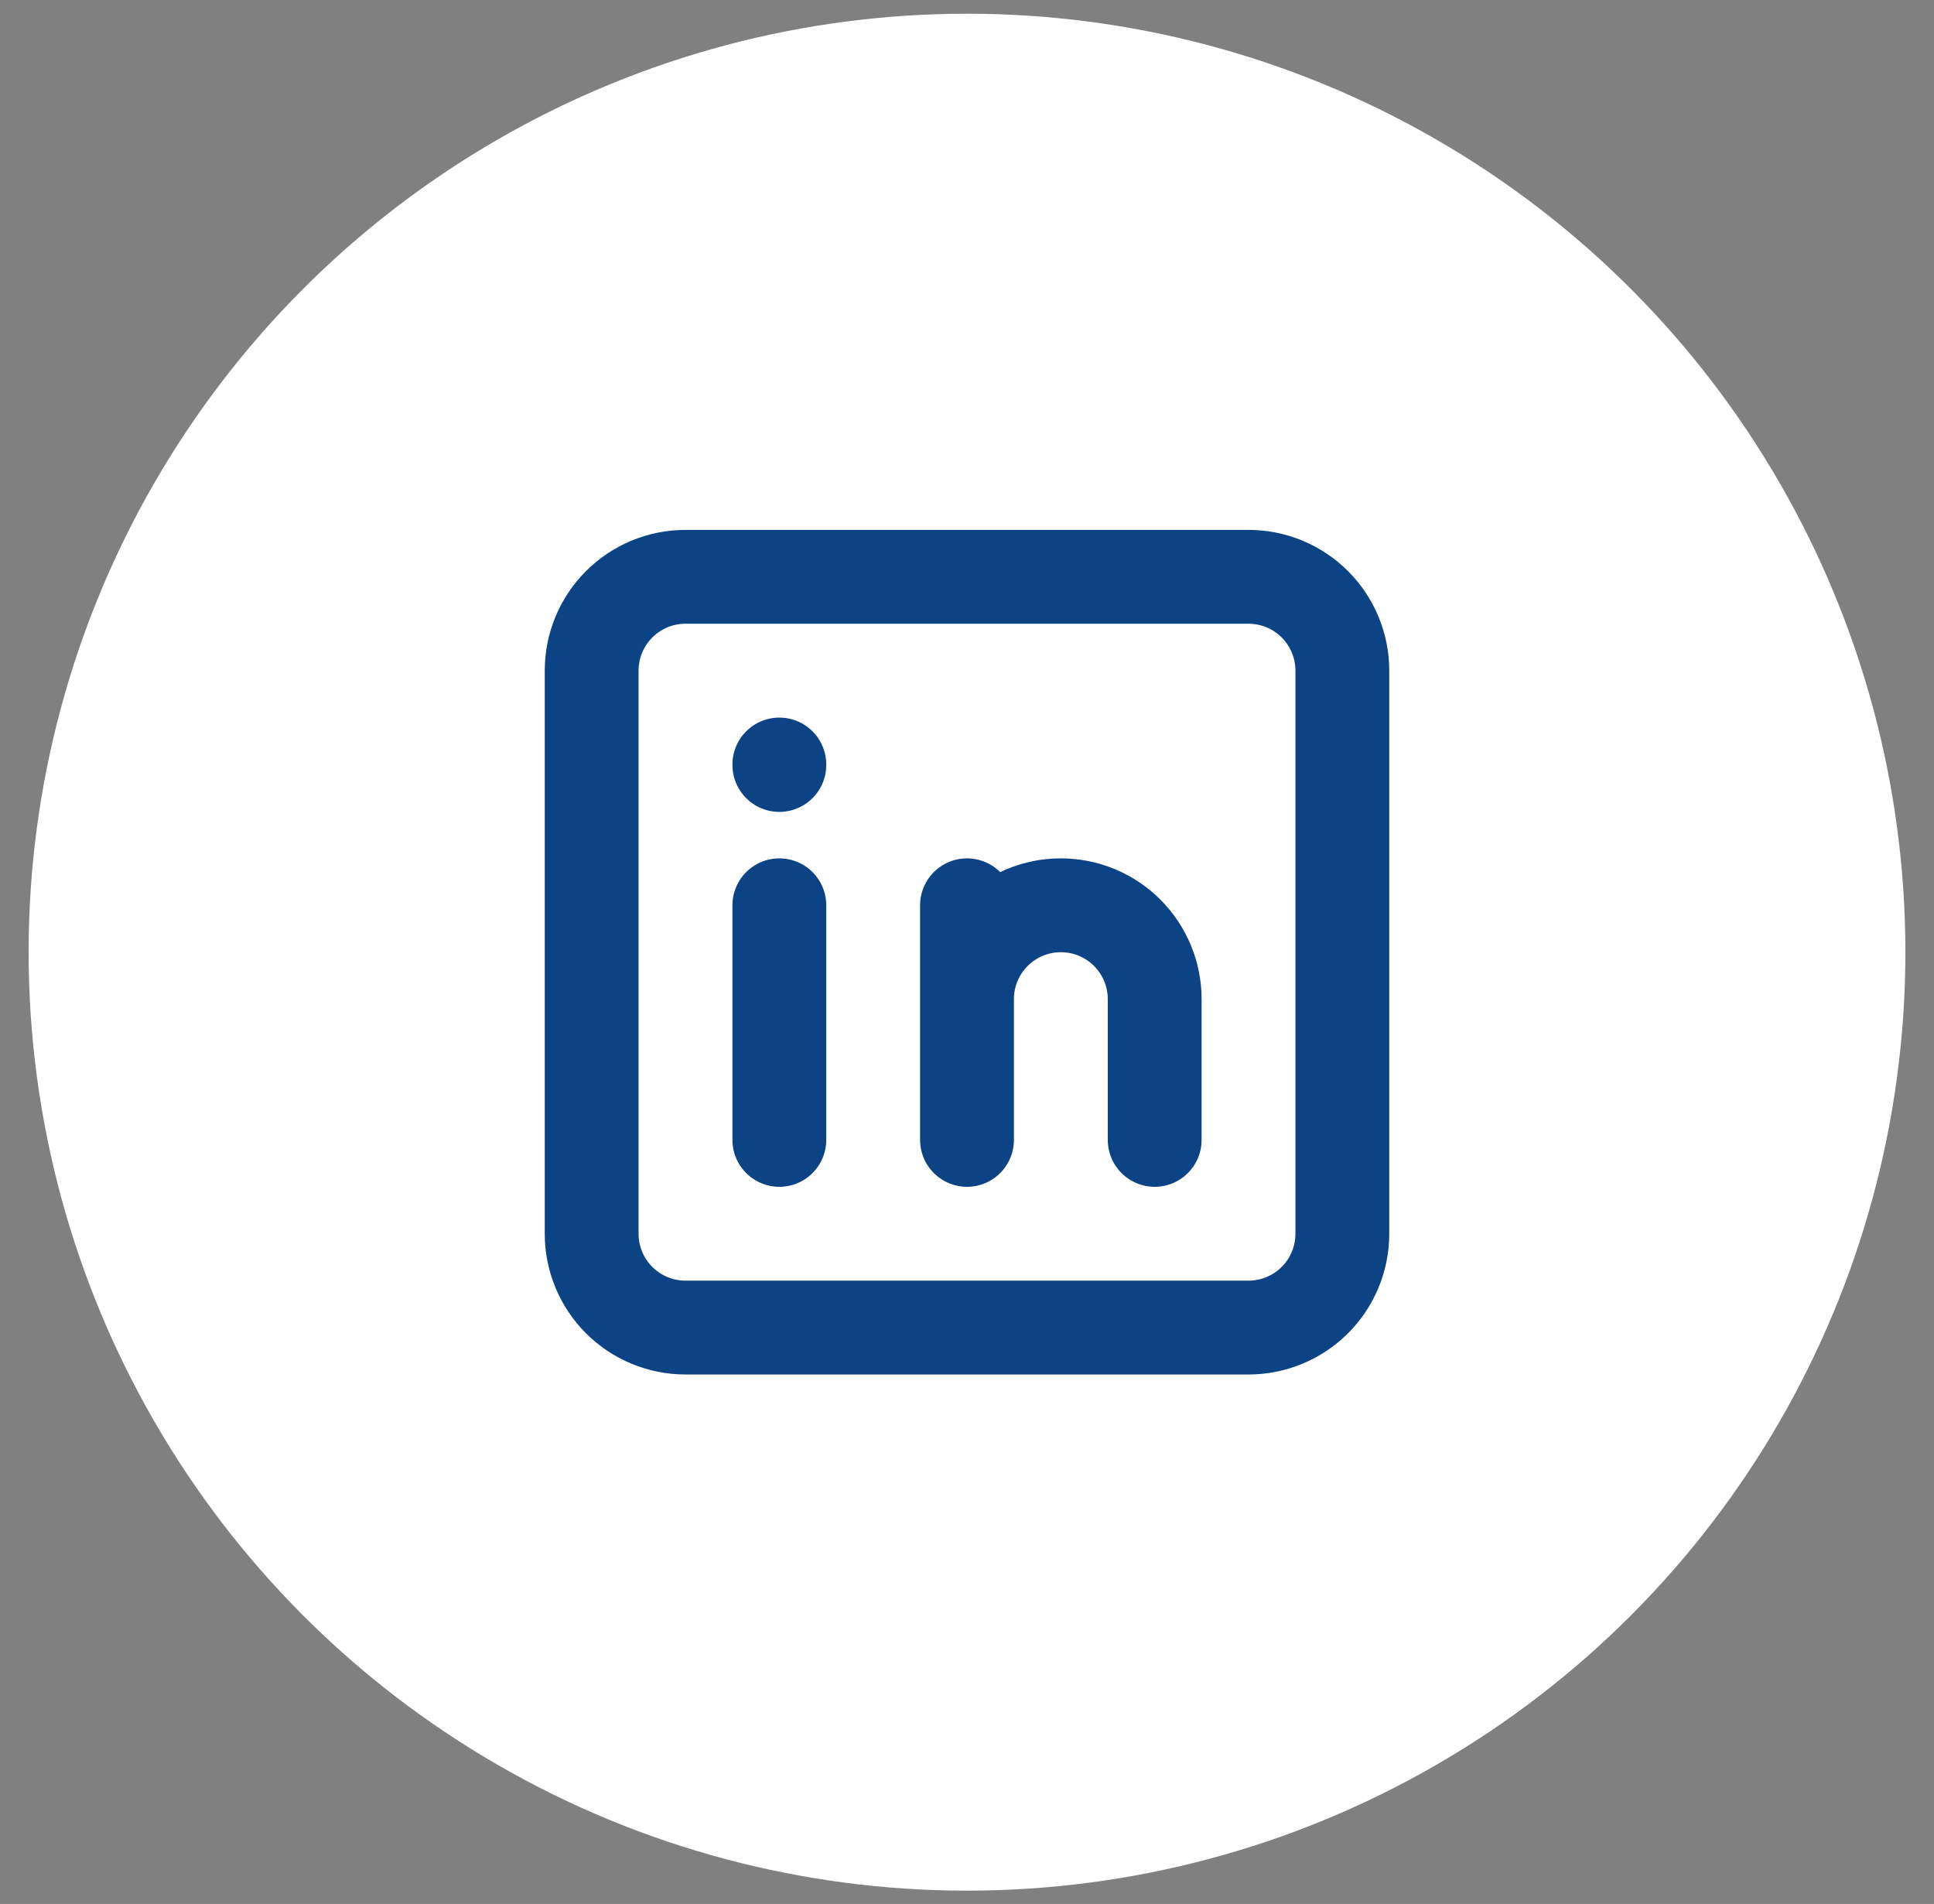
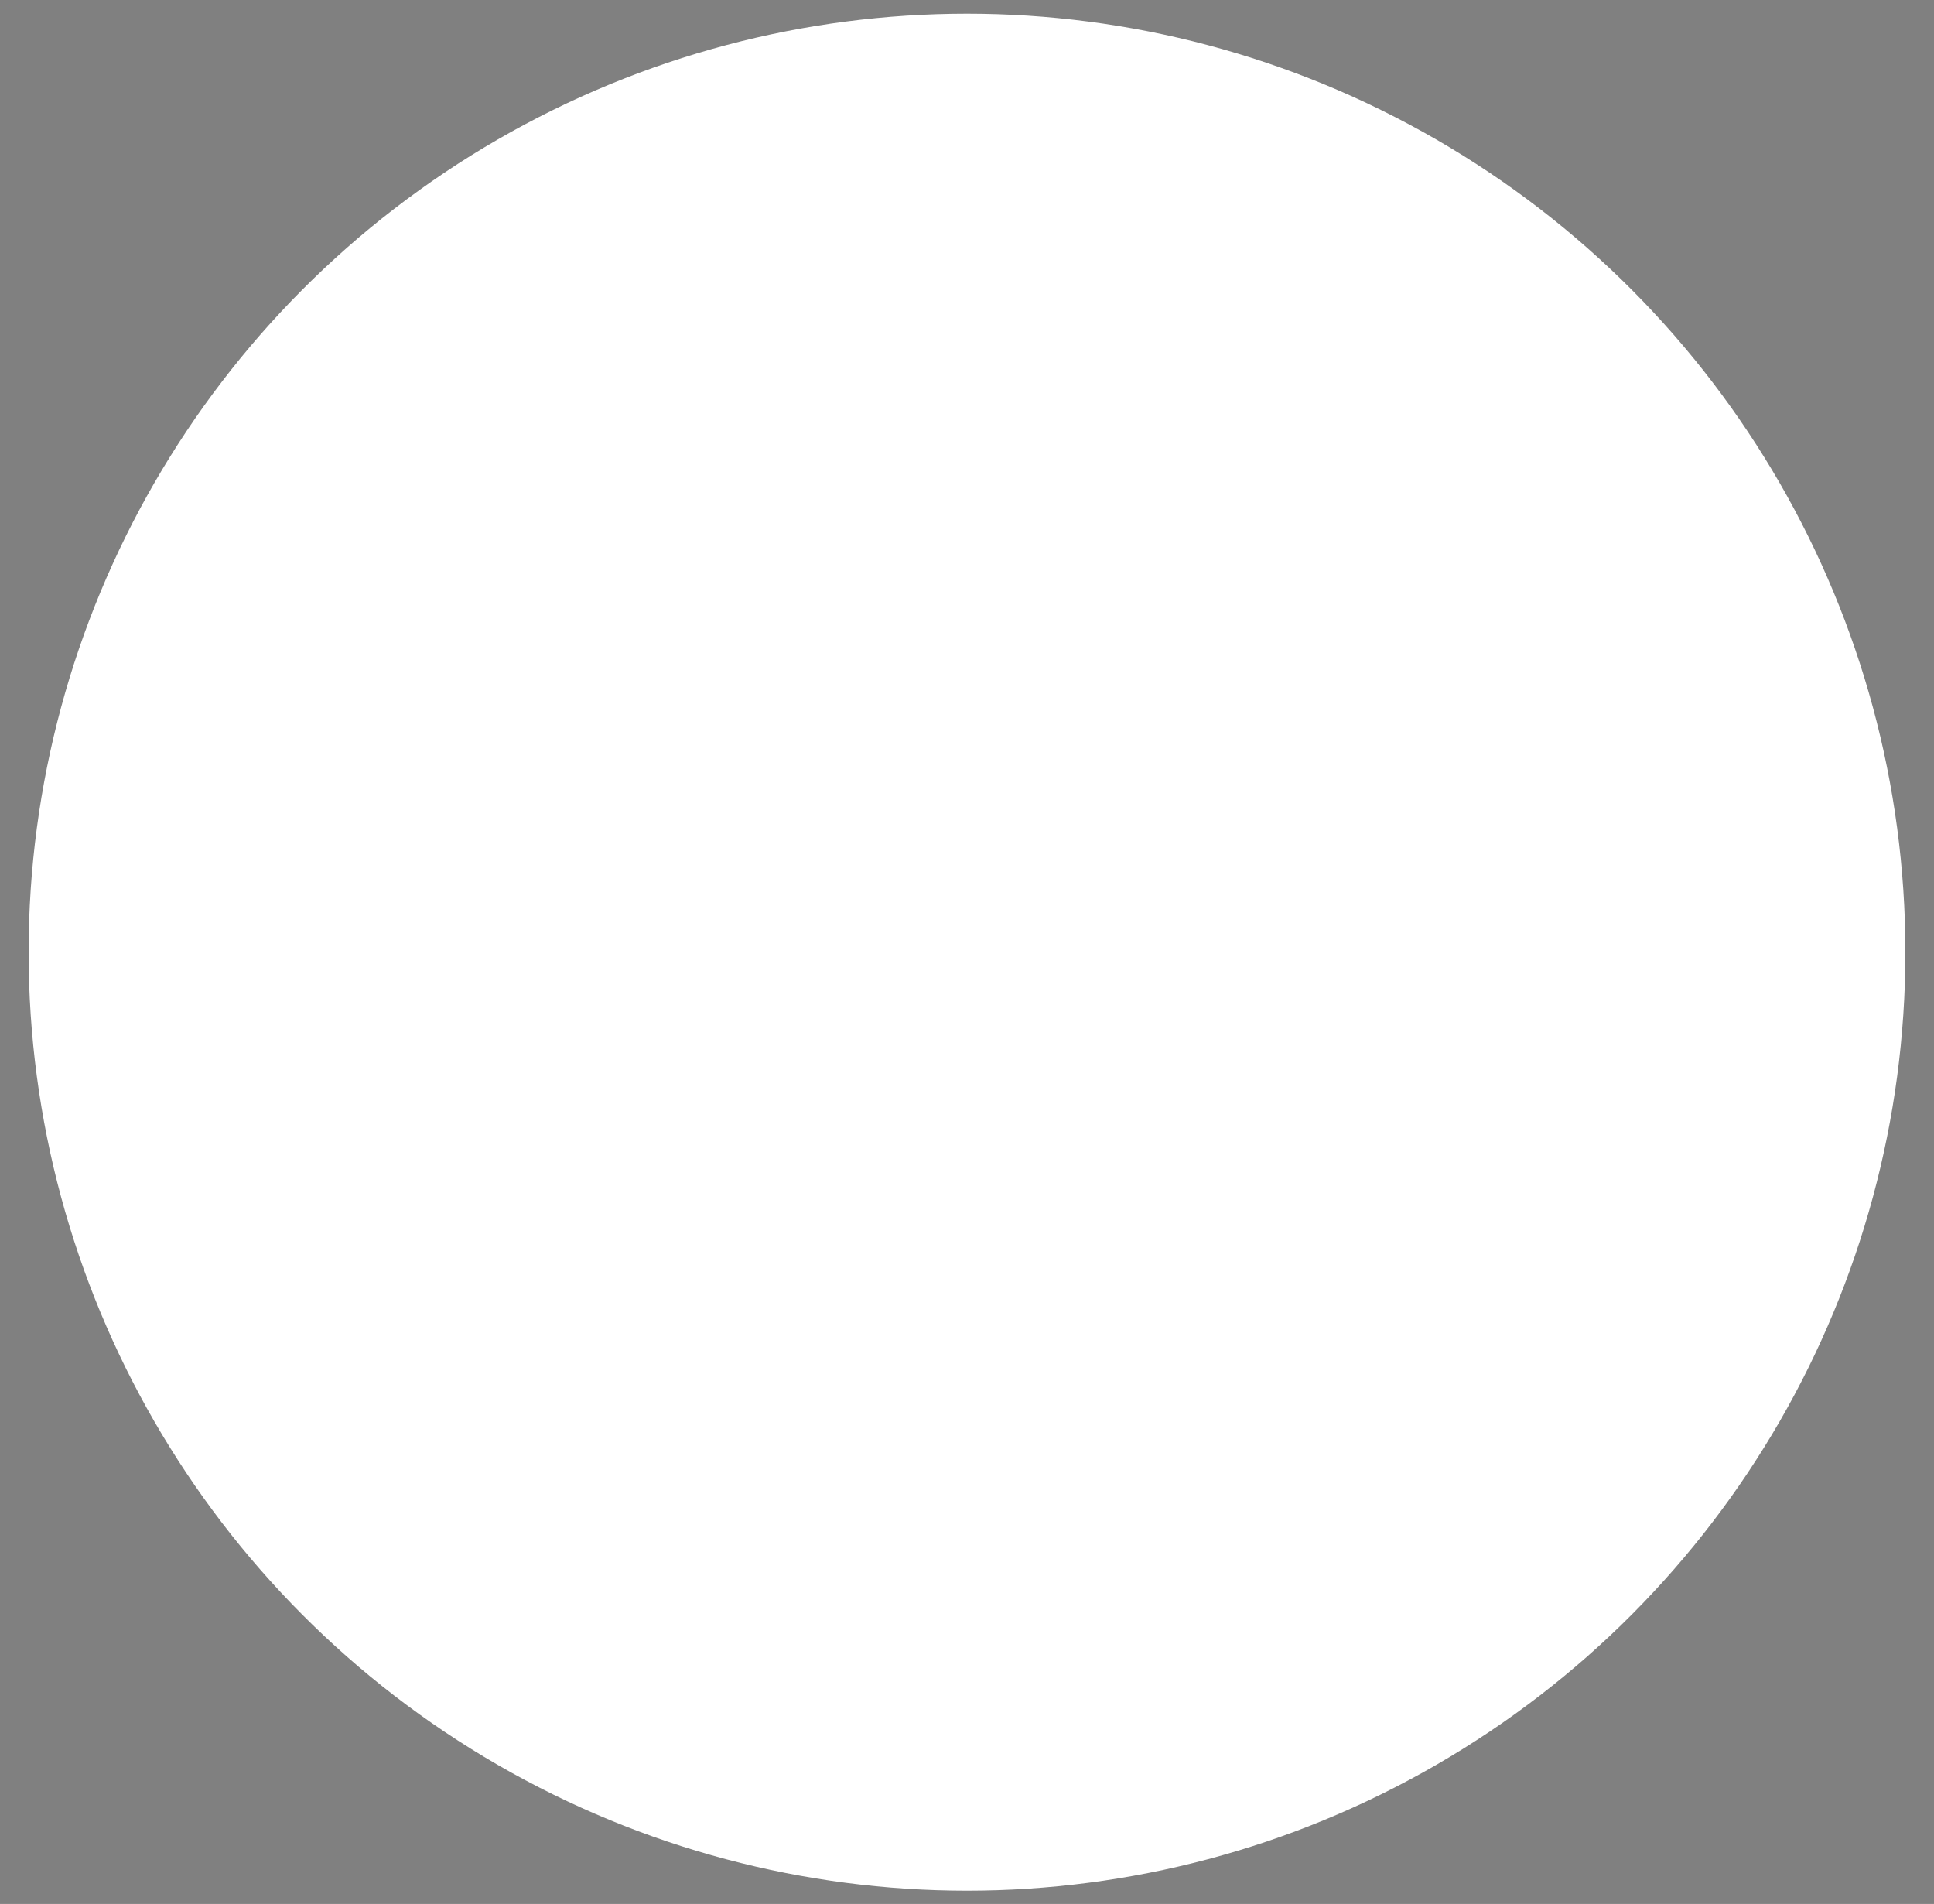
<svg xmlns="http://www.w3.org/2000/svg" width="64" height="63" viewBox="0 0 64 63" fill="none">
  <rect x="0" y="0" width="64" height="63" fill="#808080" stroke="none" />
  <circle cx="32" cy="31.507" r="31.053" fill="white" />
-   <path d="M25.79 29.955V37.718M25.79 25.297V25.312M32 37.718V29.955M38.211 37.718V33.06C38.211 32.236 37.883 31.447 37.301 30.864C36.719 30.282 35.929 29.955 35.105 29.955C34.282 29.955 33.492 30.282 32.91 30.864C32.327 31.447 32 32.236 32 33.06M19.579 22.191C19.579 21.368 19.906 20.578 20.488 19.996C21.071 19.413 21.861 19.086 22.684 19.086H41.316C42.139 19.086 42.929 19.413 43.512 19.996C44.094 20.578 44.421 21.368 44.421 22.191V40.823C44.421 41.647 44.094 42.436 43.512 43.019C42.929 43.601 42.139 43.928 41.316 43.928H22.684C21.861 43.928 21.071 43.601 20.488 43.019C19.906 42.436 19.579 41.647 19.579 40.823V22.191Z" stroke="#0C4385" stroke-width="3.105" stroke-linecap="round" stroke-linejoin="round" />
</svg>